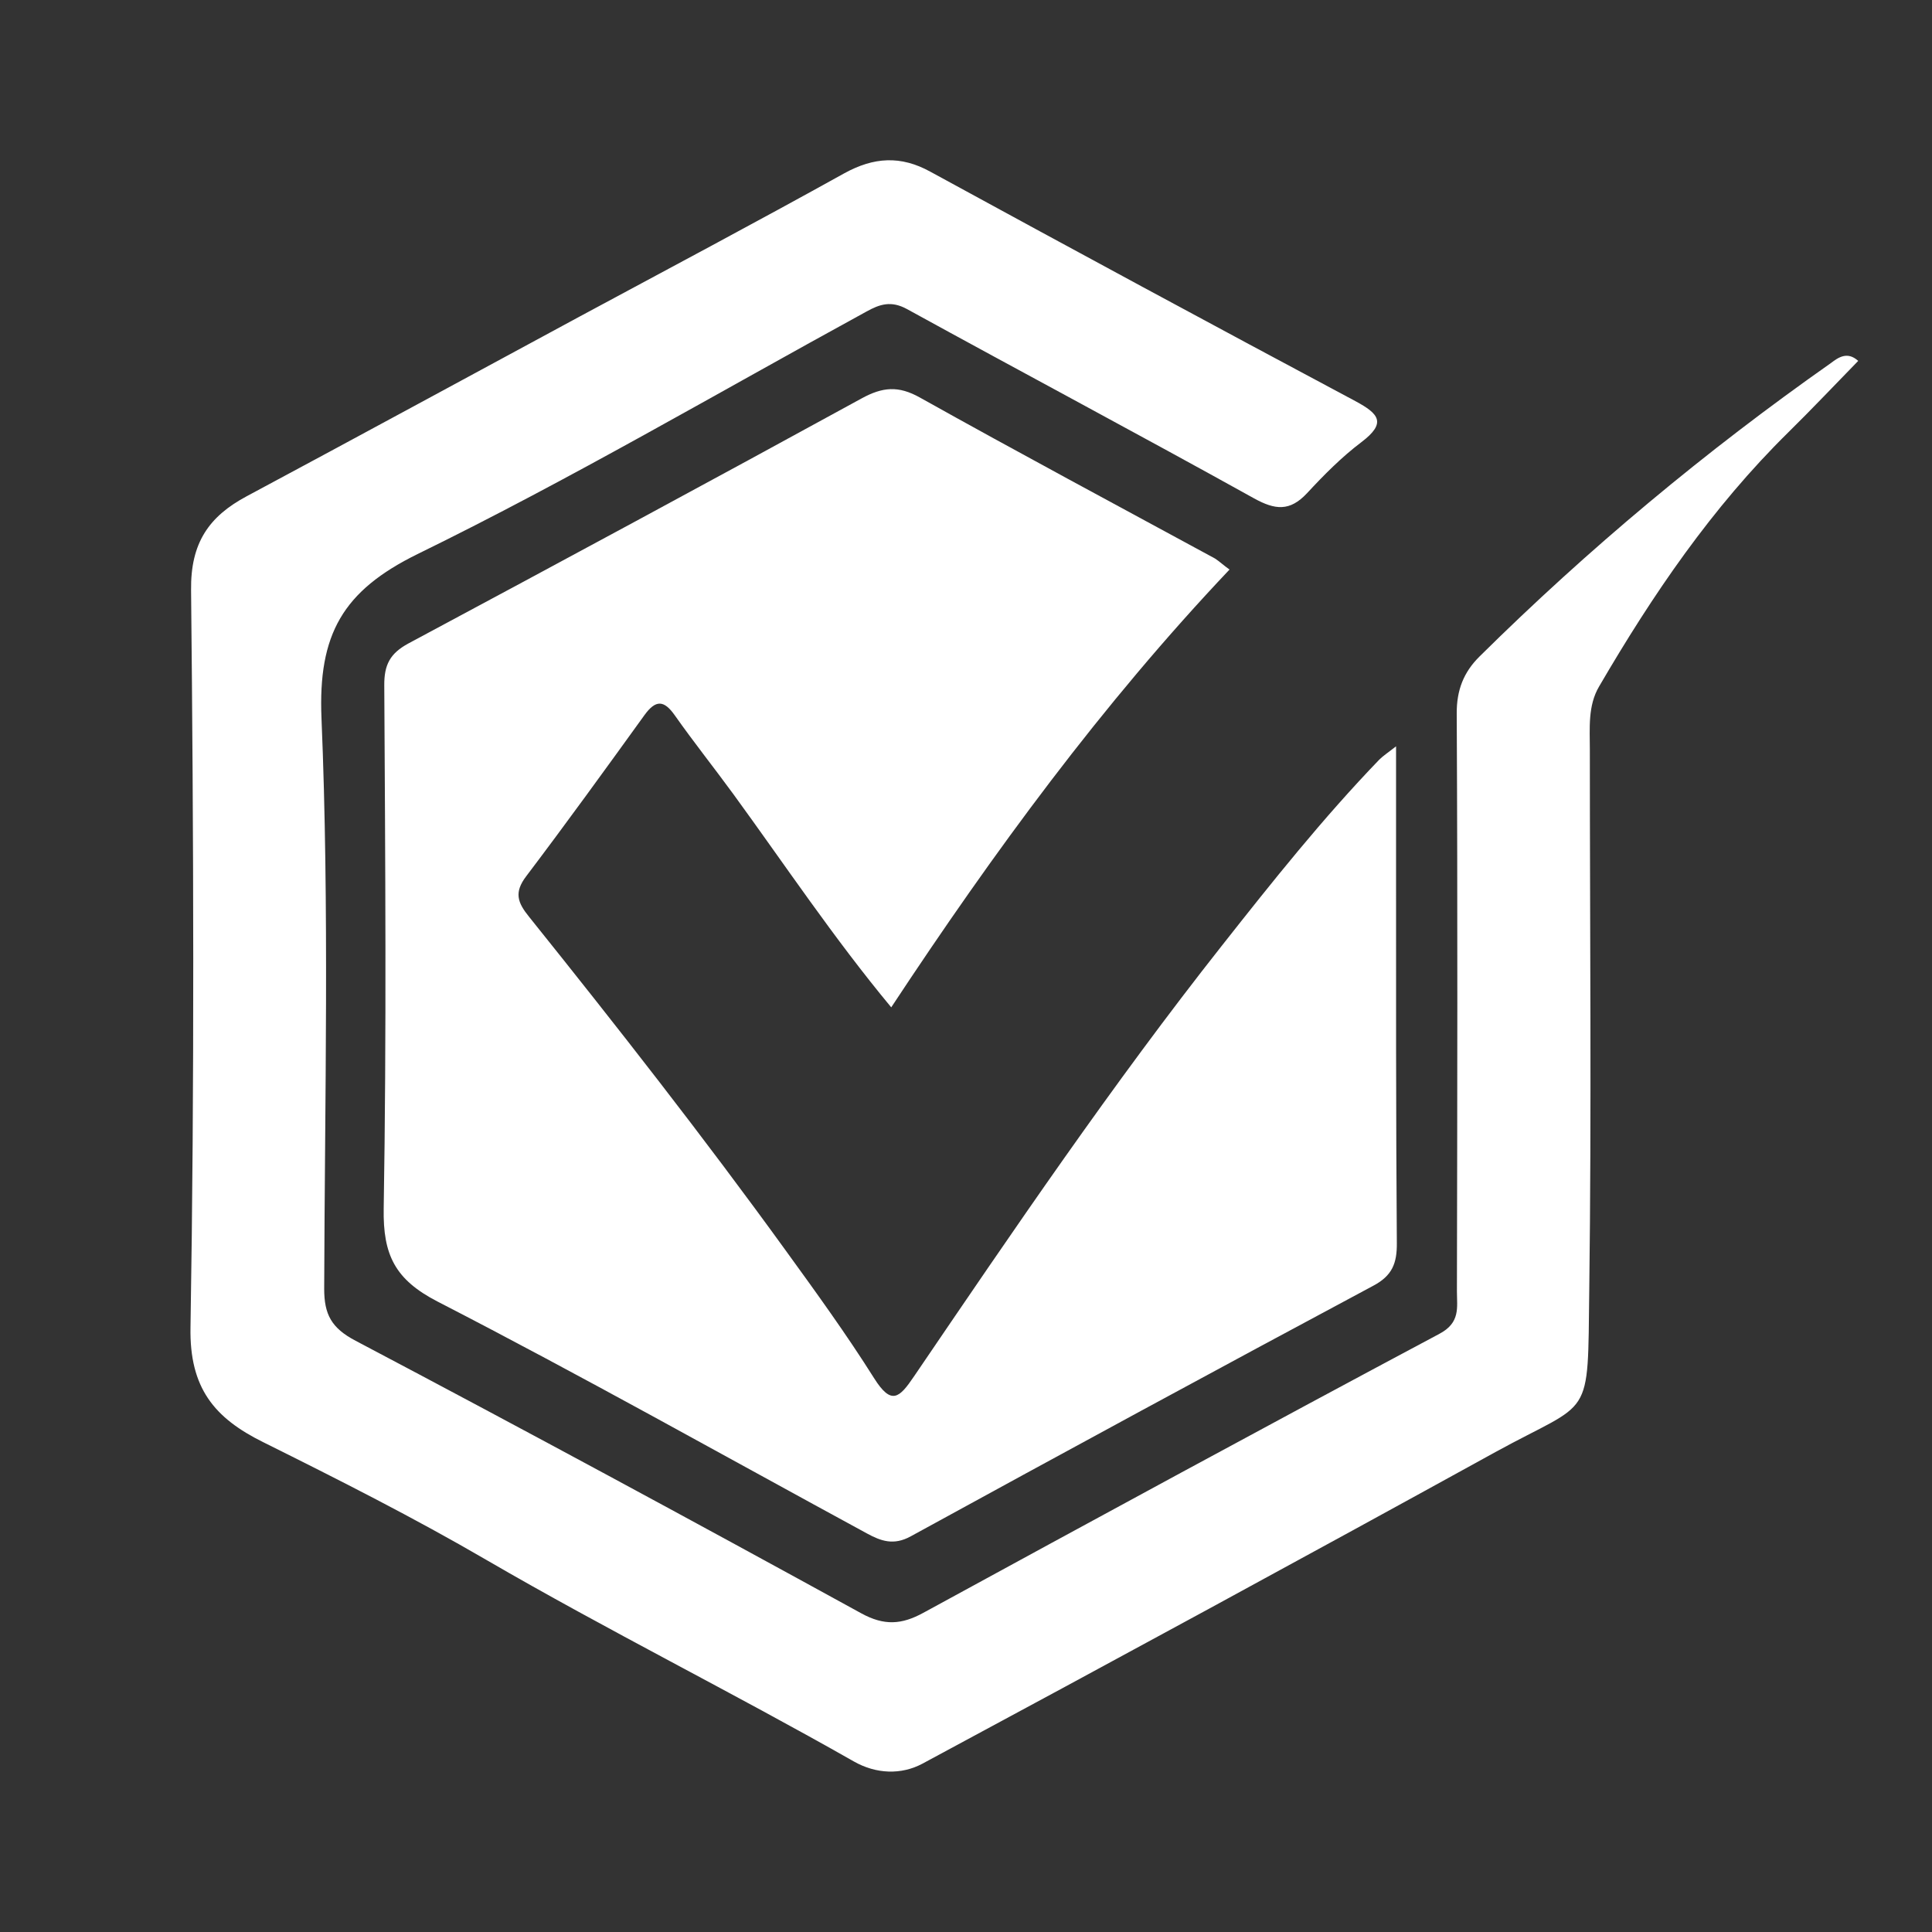
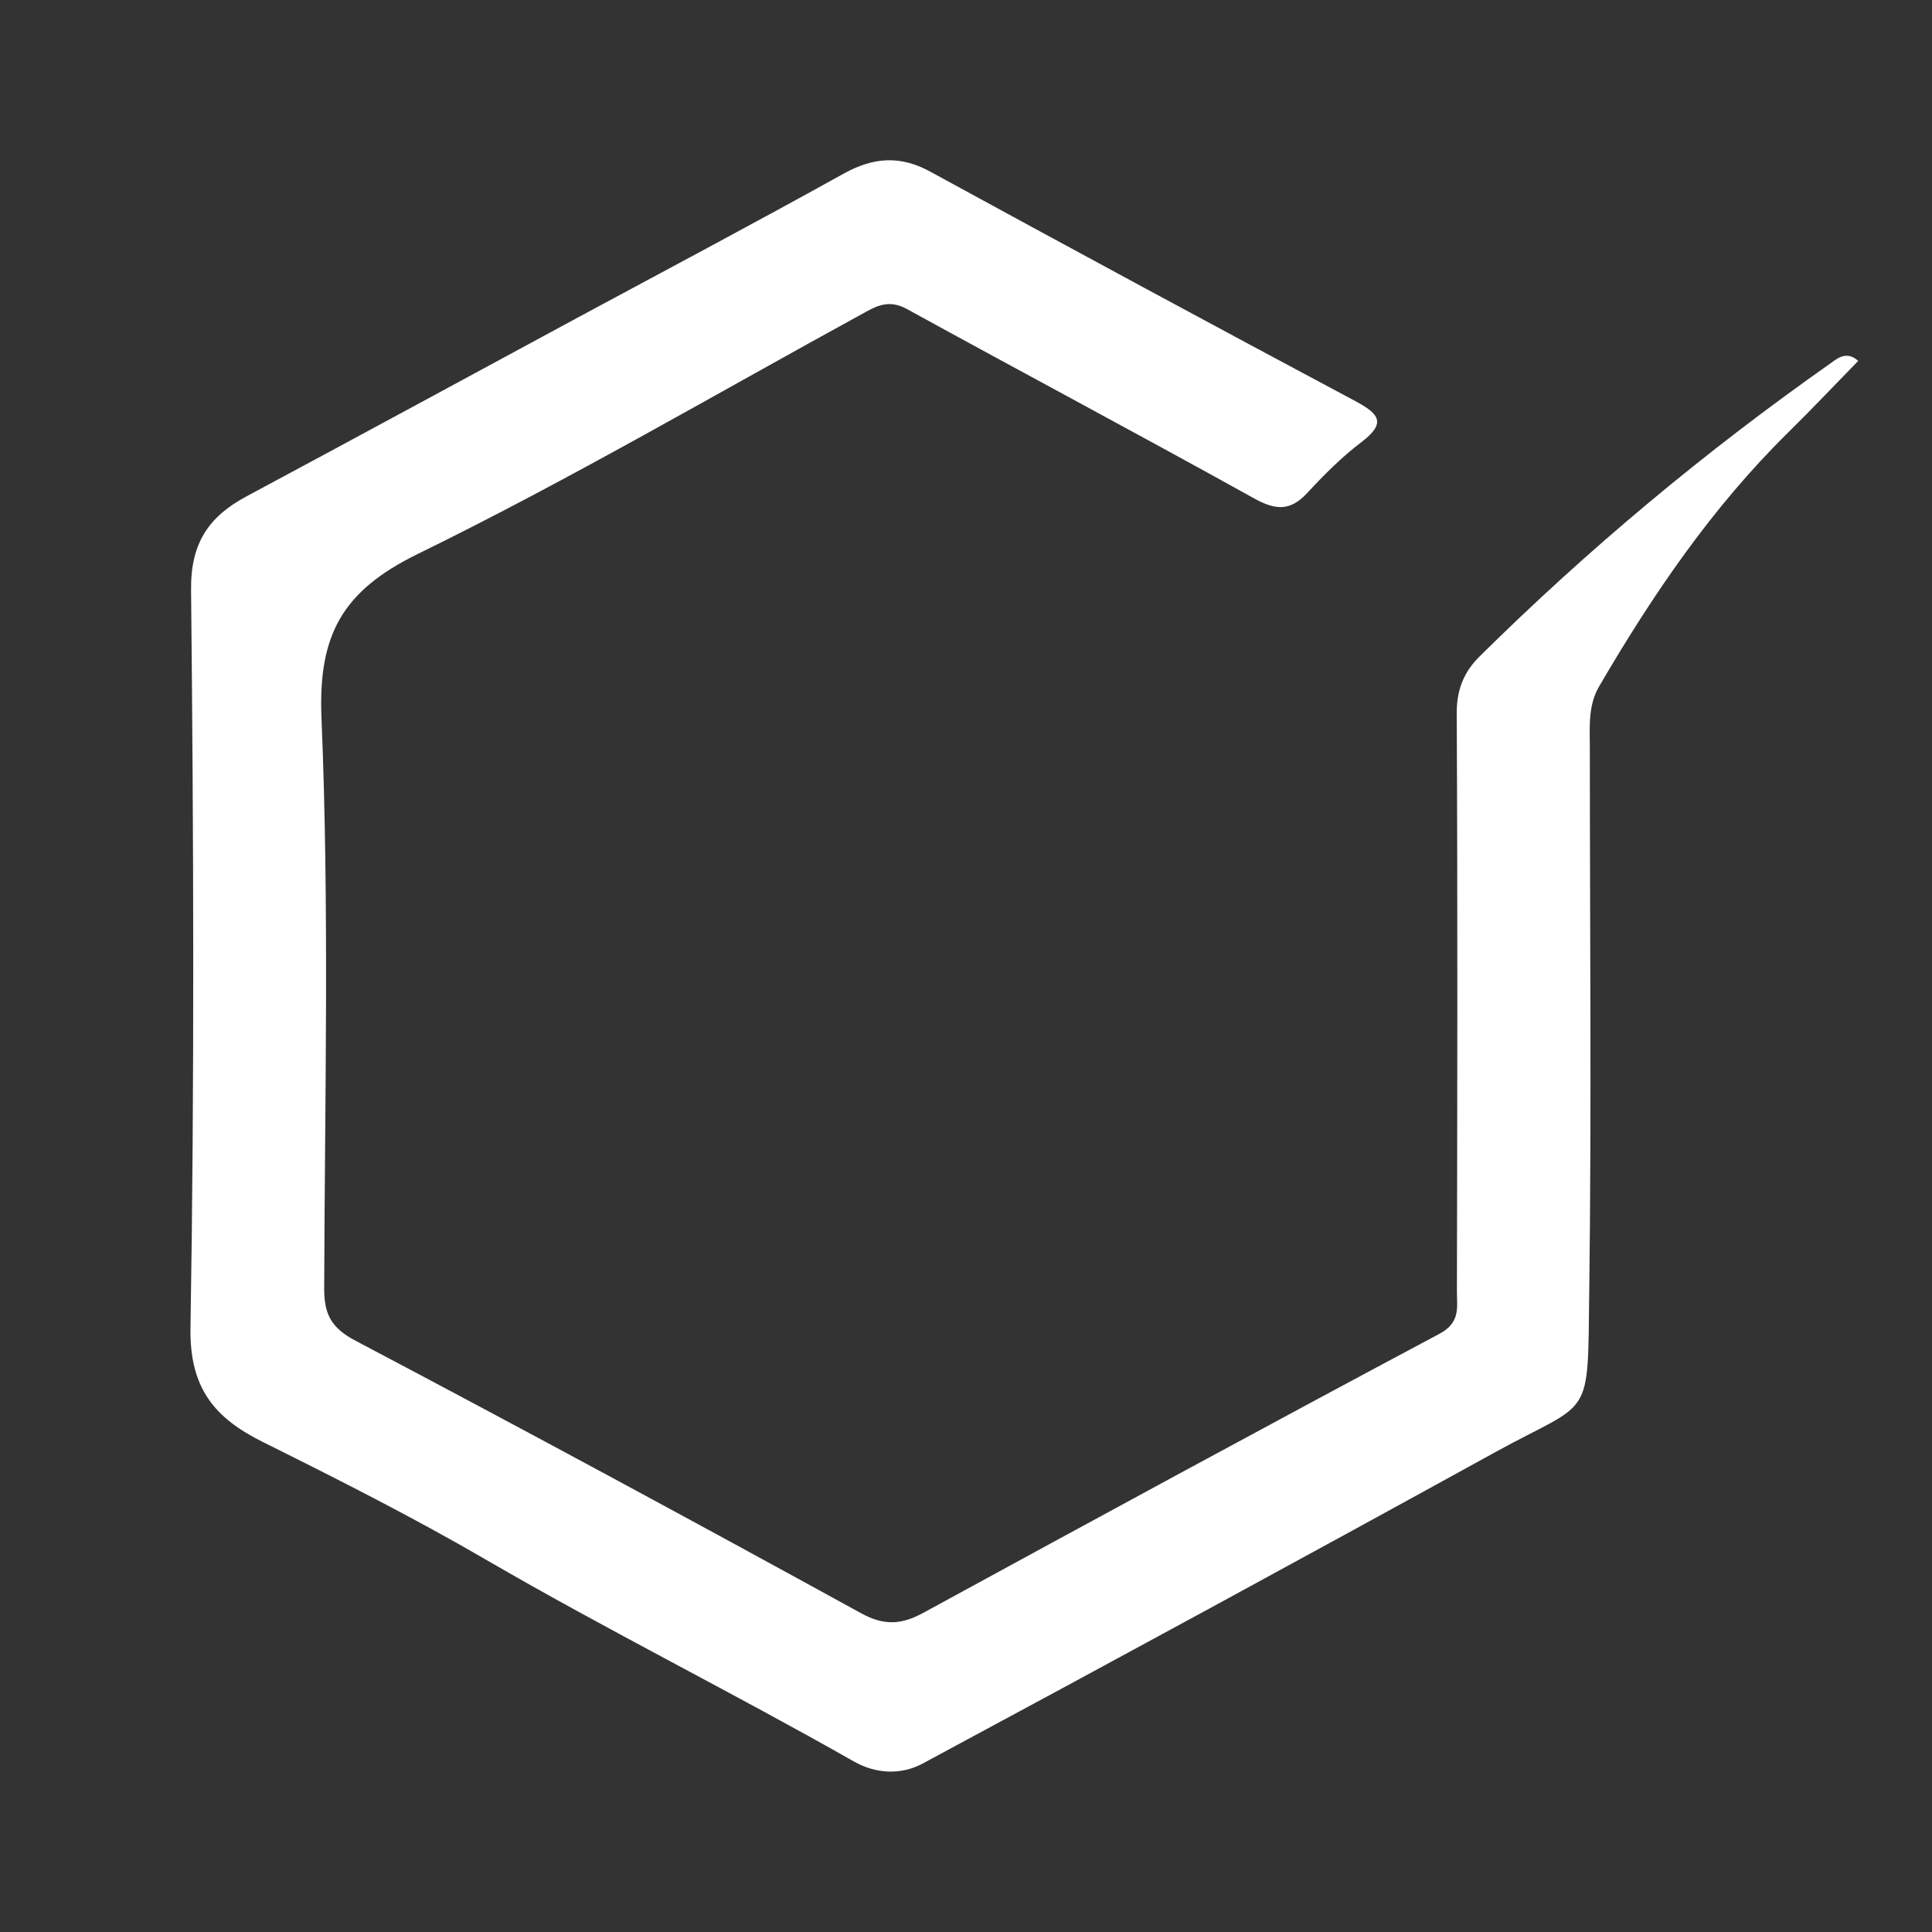
<svg xmlns="http://www.w3.org/2000/svg" version="1.1" id="Layer_1" x="0px" y="0px" viewBox="0 0 1000 1000" style="enable-background:new 0 0 1000 1000;" xml:space="preserve">
  <rect x="0" y="0" width="1000" height="1000" fill="#333333" stroke="none" />
  <style type="text/css">
	.st0{fill:#FFFFFF;}
</style>
-   <path class="st0" d="M636.4,294.8c-66,69.7-122,146.1-175.1,226.6c-29.8-35.9-55-73.7-81.6-110.2c-10-13.7-20.6-27-30.4-40.9  c-5.6-8-9.9-8.2-15.7-0.2c-20.2,28-40.4,55.9-61.2,83.4c-6.4,8.4-4.6,13.6,1.5,21.1c45.4,56.6,90.1,113.7,132.6,172.4  c15.8,21.8,31.6,43.6,45.9,66.3c9,14.3,13.1,10.3,20.7-0.9c51.4-75.6,102.7-151.2,159.4-223c26-33,52.2-65.9,81.4-96.2  c1.9-1.9,4.2-3.4,8.7-6.9c0,20.9,0,38.7,0,56.6c0,66.8-0.1,133.7,0.4,200.5c0.1,10.5-2.4,16.9-12.2,22.1  c-80,42.8-159.8,86.1-239.4,129.7c-8.9,4.9-15.5,2.4-22.7-1.5c-74-40.2-147.4-81.5-222.2-120c-22.1-11.4-28.3-24.2-27.9-48.1  c1.5-90.3,0.8-180.5,0.3-270.8c-0.1-10.7,3-16.6,12.4-21.7c78.4-42,156.7-84.2,234.7-126.9c10.8-5.9,19-6.7,30.2-0.4  c50.6,28.3,101.7,55.6,152.7,83.3C631.2,290.6,633.3,292.6,636.4,294.8z" />
  <path class="st0" d="M961.8,186.8c-12.2,12.5-24,25-36.3,37.1c-39.4,38.8-70.1,83.9-97.8,131.4c-5.9,10-4.8,21.6-4.8,32.7  c0,93.2,0.9,186.4-0.3,279.6c-0.9,68.9,2,56.2-48.6,84c-98.6,54.3-197.5,108-296.6,161.3c-10.9,5.8-23.9,5.4-35.5-1.2  c-62.8-35.7-127.5-67.9-190-104.2c-37.6-21.9-76.6-41.6-115.6-61C111,734,98,718.5,98.6,687c2.1-127.2,1.6-254.4,0.3-381.6  c-0.3-24.4,9.2-38.1,28.9-48.6c57.5-30.8,114.9-62,172.3-93c45.7-24.6,91.5-48.9,136.9-74.1c15.3-8.4,29.2-9.3,44.6-0.8  c73.1,39.9,146.4,79.5,219.9,118.7c12.3,6.6,16.3,11.3,3.1,21.3c-10.2,7.7-19.4,17-28.1,26.4c-8.9,9.5-16.5,8.7-27.5,2.6  c-59.6-33.1-119.8-65.1-179.5-97.9c-8.2-4.5-14.1-2.6-21.1,1.3c-77.2,42.2-153.2,86.8-232.1,125.4c-39,19.1-51.7,41.7-49.9,85  c4.1,98.3,1.7,196.9,1.4,295.4c0,13.2,3.7,20.3,16.3,26.9c87.6,46.2,174.7,93.3,261.6,141c12,6.6,21,5.9,32.2-0.2  c88.9-48.5,177.8-96.8,267.1-144.4c11-5.8,9.1-13.7,9.1-22c0.2-99.7,0.4-199.3-0.1-299c-0.1-12.2,3.6-21.5,11.8-29.6  c56.3-55.7,117-106.3,181.9-151.9C951.5,185,956.2,181.7,961.8,186.8z" />
</svg>